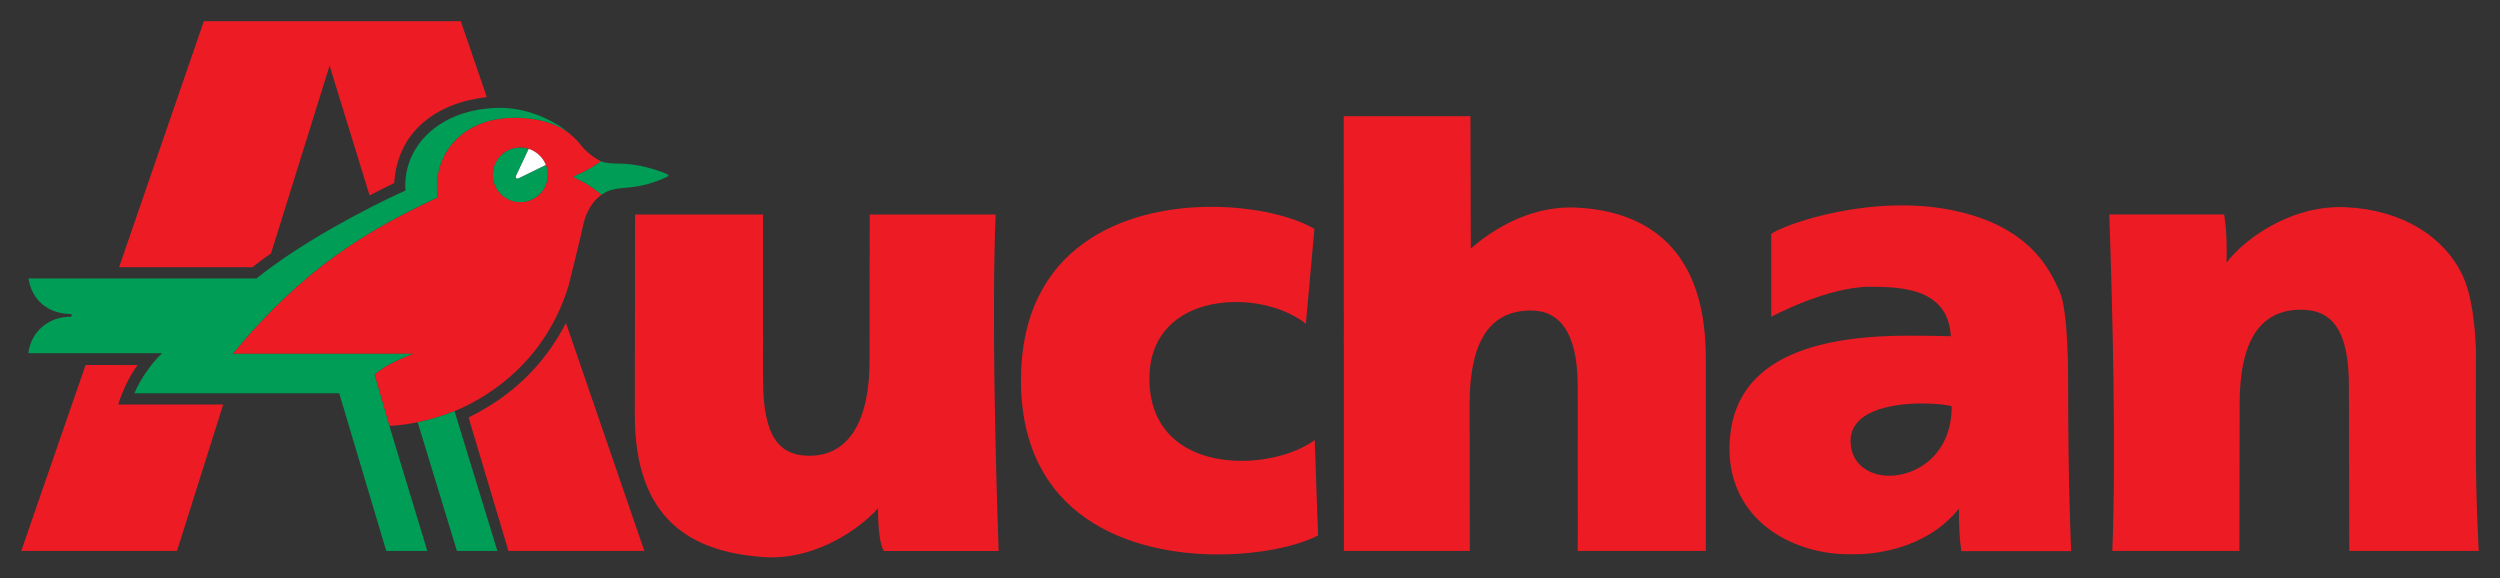
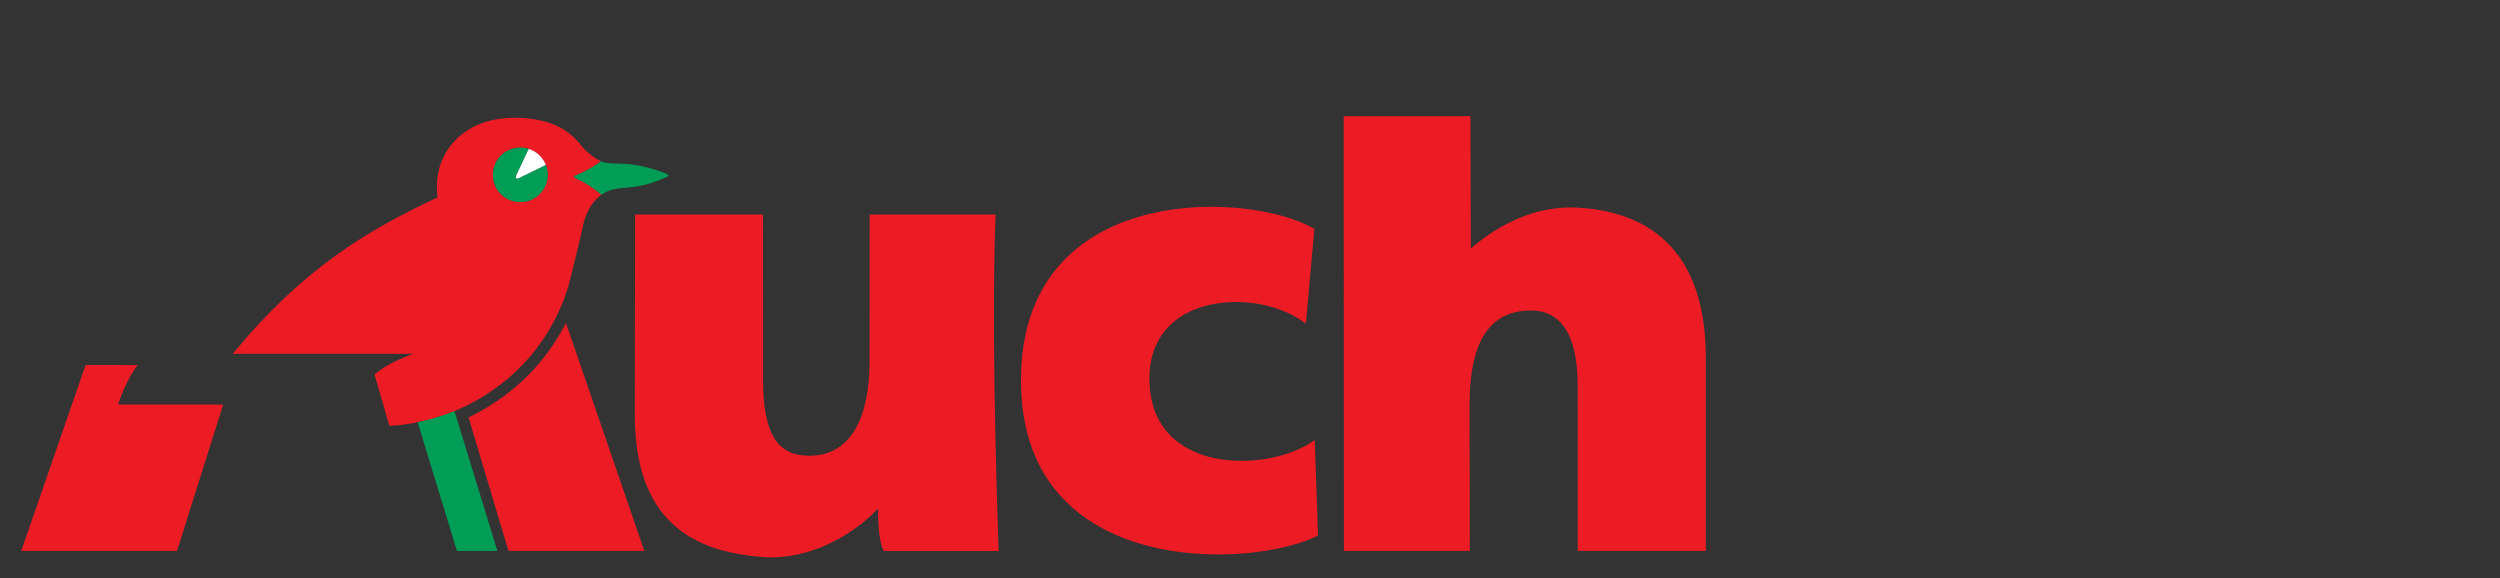
<svg xmlns="http://www.w3.org/2000/svg" width="134" height="31" viewBox="0 0 134 31" fill="none">
  <rect x="0" y="0" width="134" height="31" fill="#333333" stroke="none" />
  <path d="M20.87 22.829L20.075 20.068C20.735 19.508 21.581 19.179 22.134 18.965H12.473C16.256 14.375 19.663 12.359 23.457 10.578C23.411 10.348 23.42 10.104 23.42 9.918C23.42 8.324 24.659 6.313 27.591 6.313C27.599 6.313 27.607 6.313 27.614 6.313C28.283 6.315 29.003 6.409 29.644 6.659C30.722 7.088 31.112 7.788 31.32 7.992C31.642 8.307 31.885 8.48 32.212 8.643C32.011 8.799 31.402 9.196 30.921 9.372C30.82 9.409 30.77 9.442 30.771 9.477C30.771 9.511 30.821 9.545 30.922 9.582C31.512 9.845 32.054 10.273 32.242 10.439C31.543 10.929 31.319 11.764 31.246 12.121C31.175 12.477 30.599 14.859 30.473 15.321C29.076 19.9 25.422 21.564 24.586 21.94C24.514 21.972 24.438 22.004 24.361 22.037L24.359 22.031C23.852 22.252 23.093 22.489 22.386 22.632C21.902 22.731 21.392 22.801 20.87 22.829ZM27.888 7.911C27.075 7.911 26.418 8.564 26.418 9.372C26.418 10.178 27.075 10.832 27.888 10.832C28.699 10.832 29.358 10.178 29.358 9.372C29.358 9.183 29.322 9.003 29.256 8.837C29.097 8.432 28.758 8.115 28.338 7.981C28.196 7.935 28.045 7.911 27.888 7.911Z" fill="#ED1C24" />
  <path d="M27.889 10.832C27.075 10.832 26.418 10.178 26.418 9.372C26.418 8.564 27.075 7.911 27.889 7.911C28.046 7.911 28.196 7.936 28.338 7.981L27.673 9.393C27.625 9.504 27.646 9.569 27.72 9.569C27.748 9.569 27.784 9.56 27.825 9.539L29.257 8.837C29.322 9.003 29.358 9.183 29.358 9.372C29.358 10.178 28.7 10.832 27.889 10.832Z" fill="#009D57" />
-   <path d="M13.53 14.323H6.383L10.926 1.137H24.699L26.091 5.202C23.37 5.516 21.306 7.057 21.13 9.809C20.8 9.962 20.086 10.327 19.81 10.475L17.666 3.518L14.525 13.588C14.095 13.868 13.763 14.14 13.53 14.323Z" fill="#ED1C24" />
  <path d="M9.488 29.529H1.139L4.588 19.564L7.378 19.567C6.957 20.105 6.534 21.021 6.334 21.684H11.963L9.488 29.529Z" fill="#ED1C24" />
  <path d="M26.659 29.529H24.491L22.387 22.632H22.386C23.093 22.489 23.852 22.252 24.359 22.031L24.361 22.036L26.659 29.529Z" fill="#009D57" />
  <path d="M34.536 29.529H27.253L25.116 22.376C28.133 20.9 29.573 18.778 30.335 17.311L34.536 29.529Z" fill="#ED1C24" />
  <path d="M32.242 10.44C32.054 10.274 31.512 9.846 30.922 9.583C30.821 9.546 30.771 9.511 30.771 9.477C30.77 9.443 30.82 9.409 30.921 9.372C31.402 9.197 32.012 8.8 32.212 8.643C32.399 8.733 32.725 8.766 33.062 8.766C34.22 8.766 35.164 9.093 35.679 9.298C35.88 9.372 35.881 9.437 35.68 9.511C33.818 10.358 33.099 9.818 32.242 10.44Z" fill="#009D57" />
-   <path d="M22.904 29.529H20.703L18.181 21.078H7.203C7.562 20.238 8.17 19.419 8.69 18.93H1.52C1.637 17.88 2.496 16.977 3.792 16.977L3.866 16.904L3.793 16.829C2.542 16.829 1.69 16.035 1.528 14.927H13.748C16.035 13.066 19.652 11.145 21.734 10.21C21.564 7.886 23.536 5.801 26.799 5.781C26.809 5.781 26.82 5.781 26.83 5.781C28.462 5.781 29.971 6.647 30.433 7.085C30.192 6.909 29.926 6.769 29.644 6.659C29.003 6.409 28.282 6.315 27.614 6.313C27.606 6.313 27.599 6.313 27.591 6.313C24.659 6.313 23.419 8.324 23.419 9.918C23.419 10.104 23.41 10.348 23.456 10.578C19.663 12.358 16.255 14.376 12.473 18.965H22.134C21.581 19.179 20.735 19.508 20.074 20.069L20.87 22.829L22.904 29.529Z" fill="#009D57" />
  <path d="M27.72 9.57C27.646 9.57 27.625 9.504 27.673 9.394L28.338 7.981C28.758 8.115 29.097 8.432 29.257 8.838L27.825 9.54C27.784 9.561 27.748 9.57 27.72 9.57Z" fill="white" />
-   <path d="M132.861 29.531H125.922L125.902 20.688C125.902 17.679 124.993 16.601 123.333 16.601C121.161 16.601 120.044 18.232 120.044 21.669L120.032 29.531H113.221C113.431 24.268 113.228 16.367 113.058 11.495H119.213C119.213 11.495 119.35 12.223 119.35 13.399L119.343 14.083C120.156 12.97 122.532 11.1 125.425 11.1C125.535 11.1 125.646 11.102 125.757 11.107C128.801 11.258 131.001 12.712 131.965 14.702C132.509 15.829 132.672 17.538 132.71 18.806L132.703 23.69C132.703 26.888 132.861 29.531 132.861 29.531Z" fill="#ED1C24" />
  <path d="M41.35 29.874C41.2 29.874 41.049 29.869 40.896 29.857C37.053 29.577 34.025 27.867 34.025 22.224L34.04 11.499H40.896L40.899 20.343C40.899 23.351 41.725 24.429 43.386 24.429C45.558 24.429 46.608 22.457 46.608 19.362L46.614 11.499H53.365C53.155 16.762 53.358 24.663 53.528 29.534H47.374C47.032 28.978 47.065 27.247 47.065 27.247C46.069 28.343 43.887 29.874 41.35 29.874Z" fill="#ED1C24" />
-   <path d="M99.461 29.707C99.357 29.707 99.301 29.704 99.301 29.704C99.231 29.705 99.162 29.707 99.092 29.707C96.026 29.707 92.627 27.837 92.701 23.92C92.796 18.798 98.105 17.992 102.339 17.992C103.654 17.992 104.565 18.024 104.565 18.024C104.431 15.484 101.975 15.37 100.229 15.37C97.92 15.37 94.939 16.979 94.939 16.979V12.537C95.485 12.133 98.53 11.008 101.945 11.008C102.804 11.008 103.688 11.079 104.561 11.252C108.896 12.108 109.908 14.573 110.395 15.621C110.88 16.671 110.85 20.365 110.85 20.449C110.851 26.451 111.017 29.539 111.017 29.539H105.13C105.13 29.539 104.997 28.872 104.997 27.263C103.149 29.562 100.178 29.707 99.461 29.707ZM103.037 21.625C101.388 21.625 99.096 22.013 99.192 23.747C99.256 24.904 100.194 25.5 101.272 25.5C102.806 25.5 104.625 24.292 104.609 21.776C104.413 21.706 103.792 21.625 103.037 21.625Z" fill="#ED1C24" />
  <path d="M91.432 29.531H84.567L84.565 20.699C84.565 17.689 83.5 16.642 82.061 16.642C79.887 16.642 78.77 18.241 78.77 21.682L78.781 29.531H72.034L72.023 6.23H78.816L78.836 13.323C79.922 12.368 81.838 11.119 84.174 11.119C84.282 11.119 84.391 11.122 84.5 11.127C87.542 11.278 91.432 12.673 91.432 19.18V29.531Z" fill="#ED1C24" />
  <path d="M65.29 29.717C60.51 29.718 54.725 27.674 54.725 20.385C54.725 13.204 60.255 11.086 64.932 11.086C67.23 11.086 69.322 11.597 70.452 12.27L69.995 17.355C69.071 16.618 67.653 16.187 66.245 16.187C63.913 16.187 61.608 17.366 61.608 20.288C61.608 23.527 64.082 24.702 66.541 24.702C68.047 24.702 69.547 24.262 70.47 23.586L70.647 28.702C69.546 29.269 67.528 29.717 65.29 29.717Z" fill="#ED1C24" />
</svg>